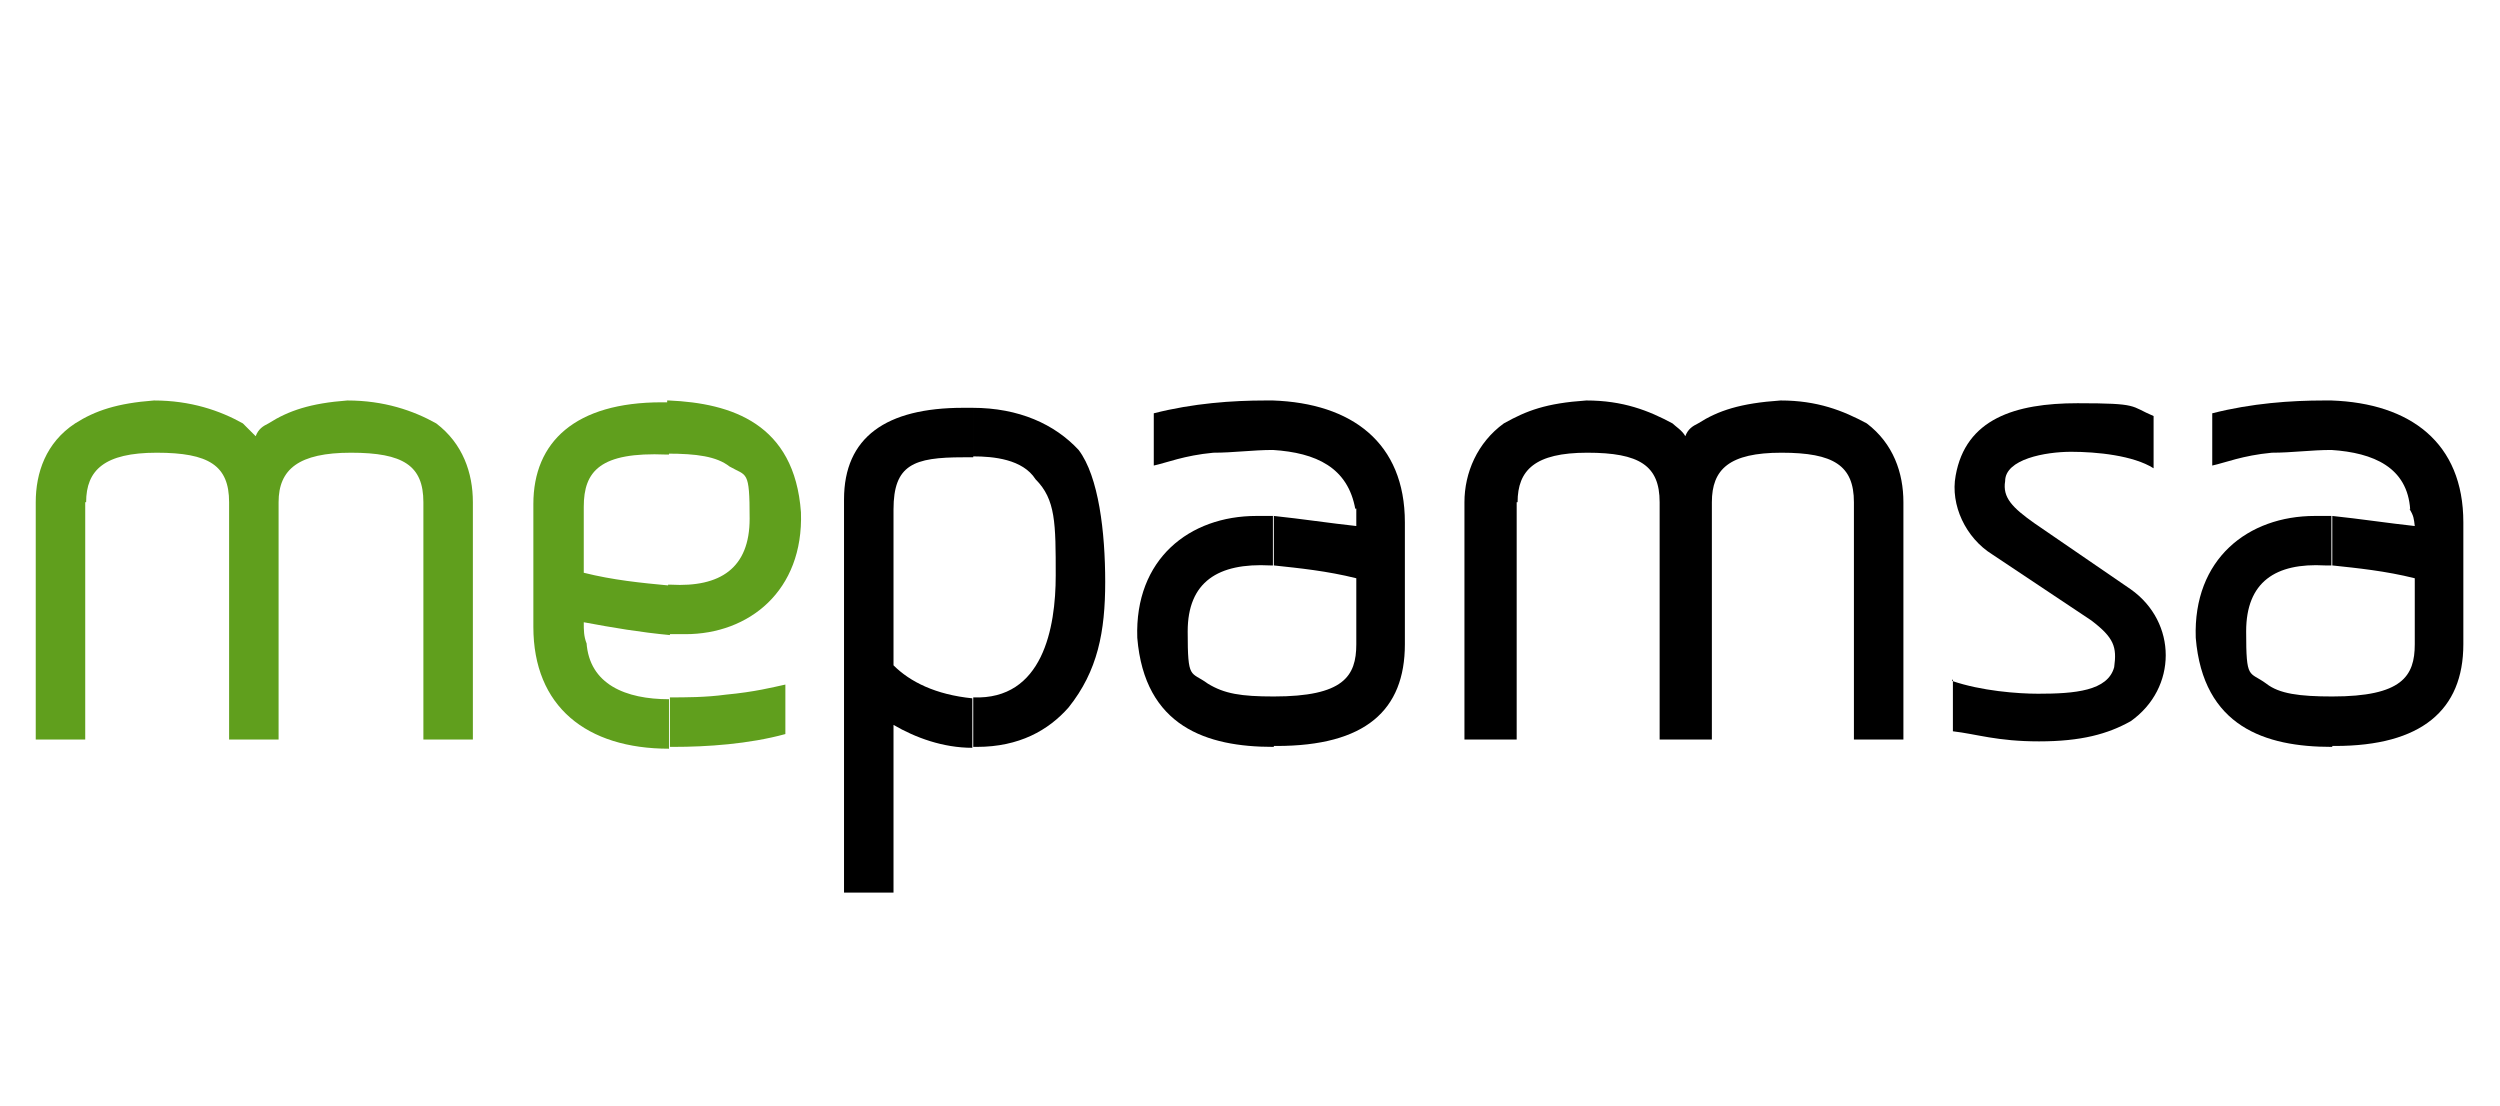
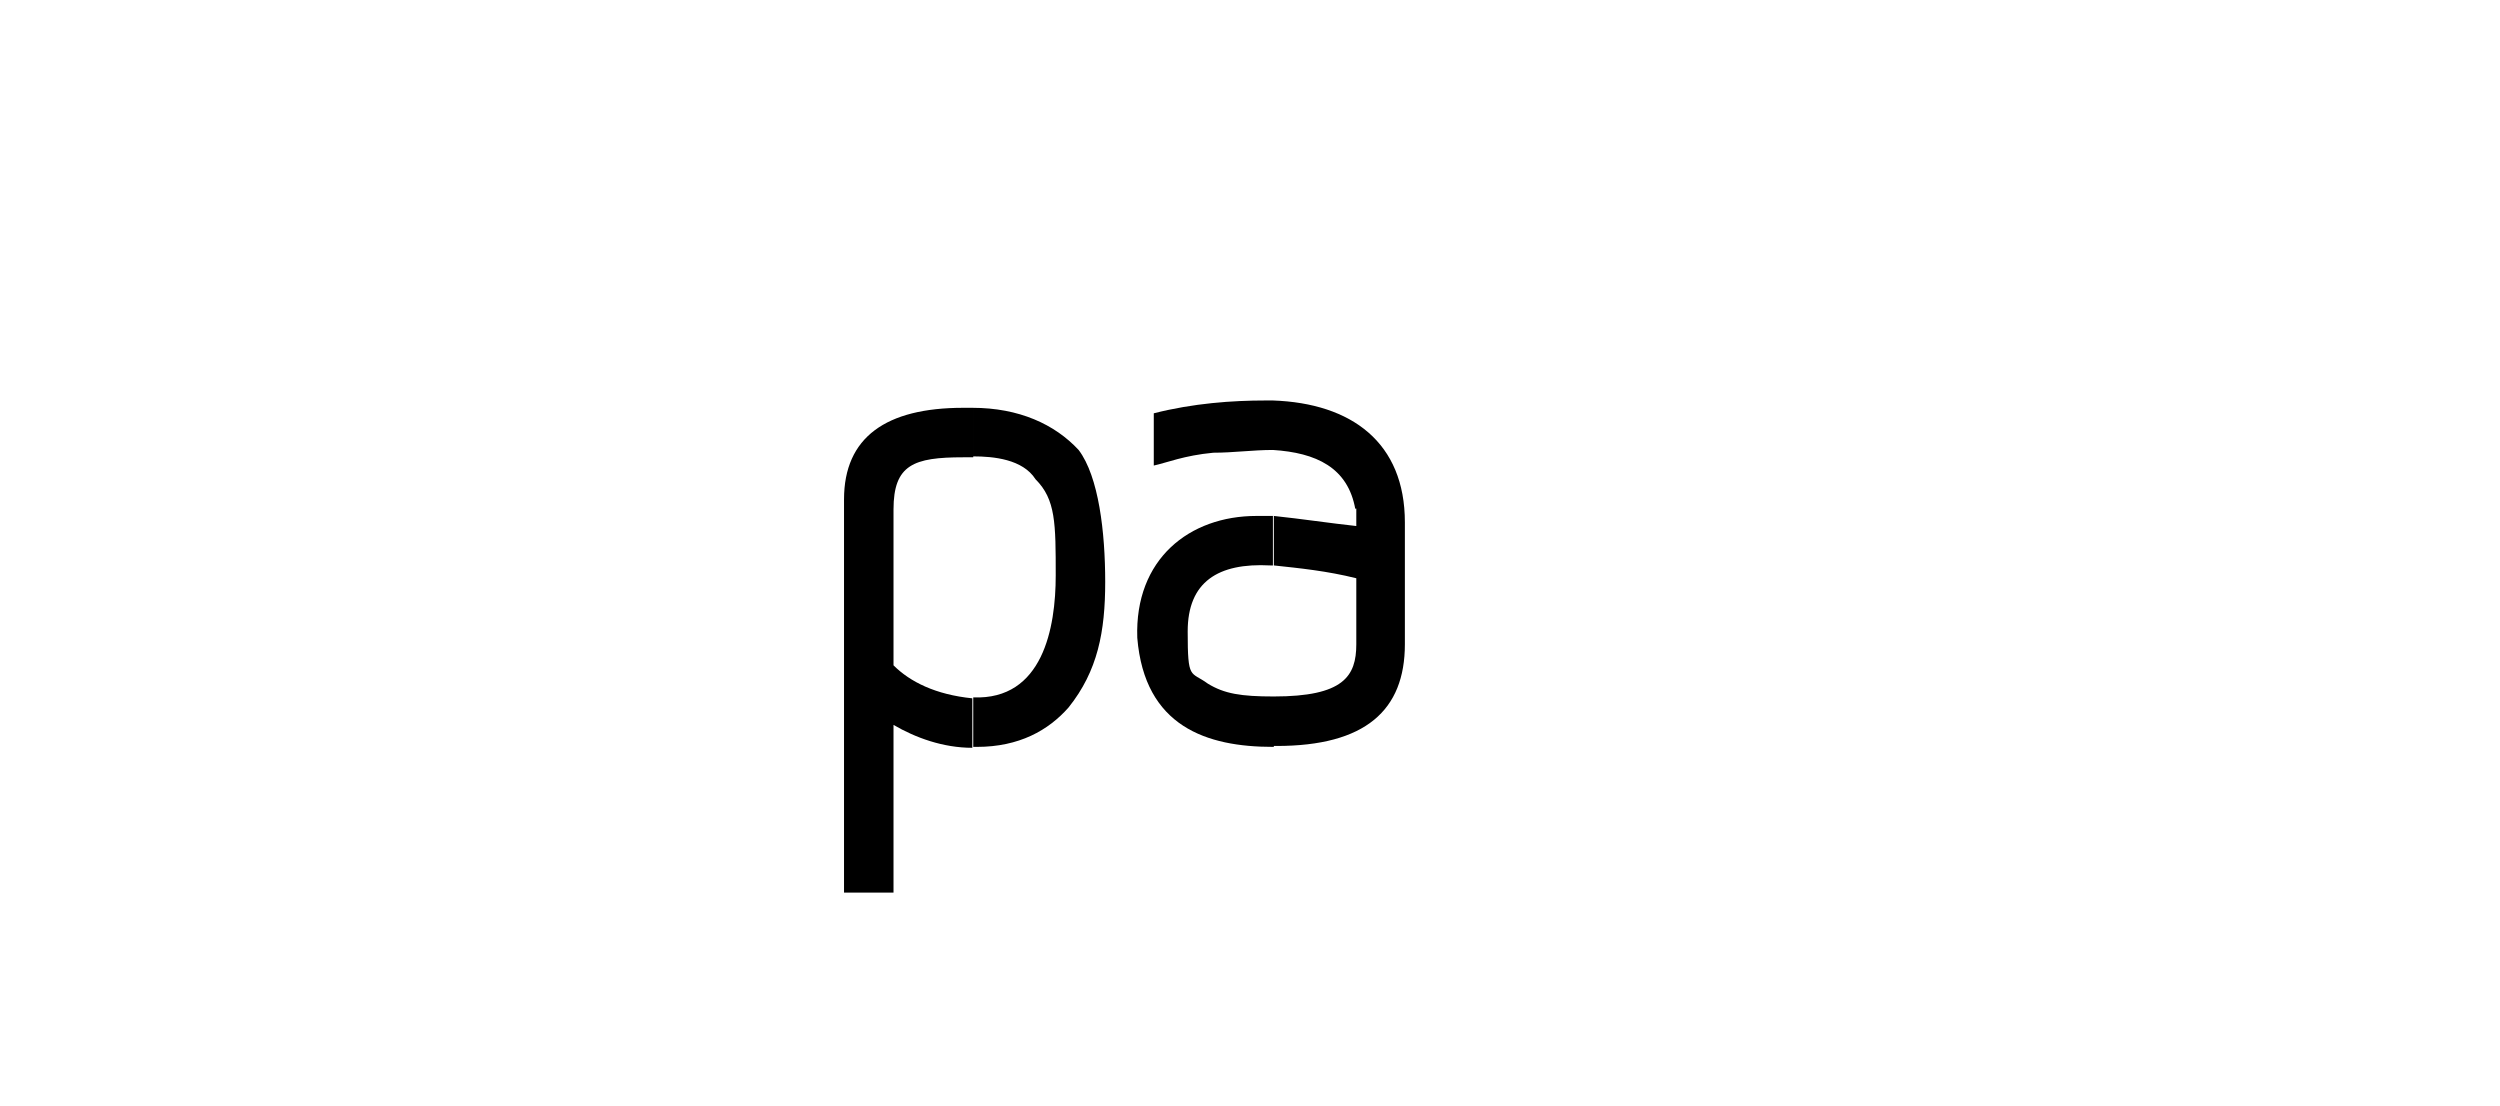
<svg xmlns="http://www.w3.org/2000/svg" id="Grupo_24" viewBox="0 0 272.8 120.7">
  <defs>
    <style>      .st0 {        fill: #609f1d;      }    </style>
  </defs>
  <path d="M138.9,81.5c-7.2,0-14-2.2-14.8-11.9-.3-8.6,5.7-13.3,13-13.3h1.8v5.4h-.3c-5.7-.3-9,1.8-9,7.2s.3,4.3,2.2,5.7c1.8,1.1,3.6,1.4,7.2,1.4v5.5ZM138.9,49.1c-2.2,0-4.3.3-6.5.3-3.2.3-5.1,1.1-6.5,1.4v-5.7c4.3-1.1,8.6-1.4,12.2-1.4h.8v5.4h0ZM147.9,55.6c-.8-4.6-4.3-6.2-9-6.5v-5.4c8.6.3,14.4,4.6,14.4,13.3v13.3c0,7.2-4.3,11.1-14,11.1h-.3v-5.4c7.6,0,9-2.2,9-5.7v-7.2c-3.2-.8-6.2-1.1-9-1.4v-5.4c2.9.3,6.2.8,9,1.1v-1.9h-.1Z" />
  <path d="M97.5,97.4h-5.4v-42.9c0-6.8,4.6-10,13-10h1.1v5.4h-1.1c-5.4,0-7.6.8-7.6,5.7v17c1.8,1.8,4.6,3.2,8.6,3.6v5.4c-3.2,0-6.2-1.1-8.6-2.5v18.3ZM106.1,44.5c5.1,0,9,1.8,11.6,4.6,2.2,2.9,2.9,9,2.9,14.4s-.8,9.7-4,13.7c-2.2,2.5-5.4,4.3-10,4.3h-.4v-5.4c7.6.3,9-7.6,9-13.3s0-8.3-2.2-10.5c-1.4-2.2-4.6-2.5-6.8-2.5v-5.3Z" />
-   <path d="M165.5,54.8v25.9h-5.7v-25.9c0-3.2,1.4-6.5,4.3-8.6,2.5-1.4,4.6-2.2,9-2.5,4,0,6.8,1.1,9.4,2.5.3.3,1.1.8,1.4,1.4.3-.8.8-1.1,1.4-1.4,2.2-1.4,4.6-2.2,9-2.5,4,0,6.8,1.1,9.4,2.5,2.9,2.2,4,5.4,4,8.6v25.9h-5.4v-25.9c0-4-2.2-5.4-7.9-5.4s-7.6,1.8-7.6,5.4v25.9h-5.7v-25.9c0-4-2.2-5.4-7.9-5.4s-7.6,1.9-7.6,5.4" />
-   <path class="st0" d="M64,70.1c.3,4.6,4.3,6.2,9,6.2v5.4c-9,0-14.8-4.6-14.8-13.3v-13.4c0-6.8,4.6-11.1,14-11.1h.8v5.7h-.3c-7.2-.3-9,1.8-9,5.7v7.2c3.2.8,6.2,1.1,9.4,1.4v5.4c-3.2-.3-6.2-.8-9.4-1.4,0,.9,0,1.5.3,2.3M73,43.7c6.8.3,13.7,2.5,14.4,12.2.3,8.6-5.7,13.3-12.6,13.3h-1.9v-5.4h.3c5.4.3,8.6-1.8,8.6-7.2s-.3-4.6-2.2-5.7c-1.4-1.1-3.6-1.4-6.8-1.4v-5.8h.1ZM73,76.1c1.8,0,4,0,6.2-.3,3.2-.3,5.1-.8,6.5-1.1v5.4c-4,1.1-8.6,1.4-12.2,1.4h-.4v-5.4Z" />
-   <path class="st0" d="M9.3,54.8v25.9H3.9v-25.9c0-3.2,1.1-6.5,4.3-8.6,2.2-1.4,4.6-2.2,8.6-2.5,4,0,7.2,1.1,9.7,2.5l1.4,1.4c.3-.8.8-1.1,1.4-1.4,2.2-1.4,4.6-2.2,8.6-2.5,4,0,7.2,1.1,9.7,2.5,2.9,2.2,4,5.4,4,8.6v25.9h-5.4v-25.9c0-4-2.2-5.4-7.9-5.4s-7.9,1.8-7.9,5.4v25.9h-5.4v-25.9c0-4-2.2-5.4-7.9-5.4s-7.7,1.9-7.7,5.4" />
-   <path d="M254.4,81.5c-7.2,0-14-2.2-14.8-11.9-.3-8.6,5.7-13.3,13-13.3h1.8v5.4h-.7c-5.4-.3-8.6,1.8-8.6,7.2s.3,4.3,2.2,5.7c1.4,1.1,3.6,1.4,7.2,1.4v5.5h-.1ZM254.4,49.1c-2.2,0-4.3.3-6.5.3-3.2.3-5.1,1.1-6.5,1.4v-5.7c4.3-1.1,8.6-1.4,12.2-1.4h.8v5.4h0ZM263,55.6c-.3-4.6-4-6.2-8.6-6.5v-5.4c8.6.3,14.4,4.6,14.4,13.3v13.3c0,7.2-4.6,11.1-14,11.1h-.3v-5.4c7.6,0,9-2.2,9-5.7v-7.2c-3.2-.8-6.2-1.1-9-1.4v-5.4c2.9.3,6.2.8,9,1.1-.1-.8-.1-1.1-.6-1.9" />
-   <path d="M213,74.3c3.2,1.1,7.2,1.4,9.4,1.4,4,0,7.6-.3,8.3-2.9.3-2.2,0-3.2-2.5-5.1l-10.8-7.2c-2.9-1.8-4.6-5.4-4-8.6,1.1-6.2,6.5-7.9,13.3-7.9s5.7.3,8.3,1.4v5.7c-2.2-1.4-6.2-1.8-9-1.8s-7.2.8-7.2,3.2c-.3,1.8.8,2.9,3.2,4.6l10.5,7.2c5.1,3.6,5.1,10.8,0,14.4-2.5,1.4-5.4,2.2-10,2.2s-6.8-.8-9.4-1.1v-5.7h0Z" />
</svg>